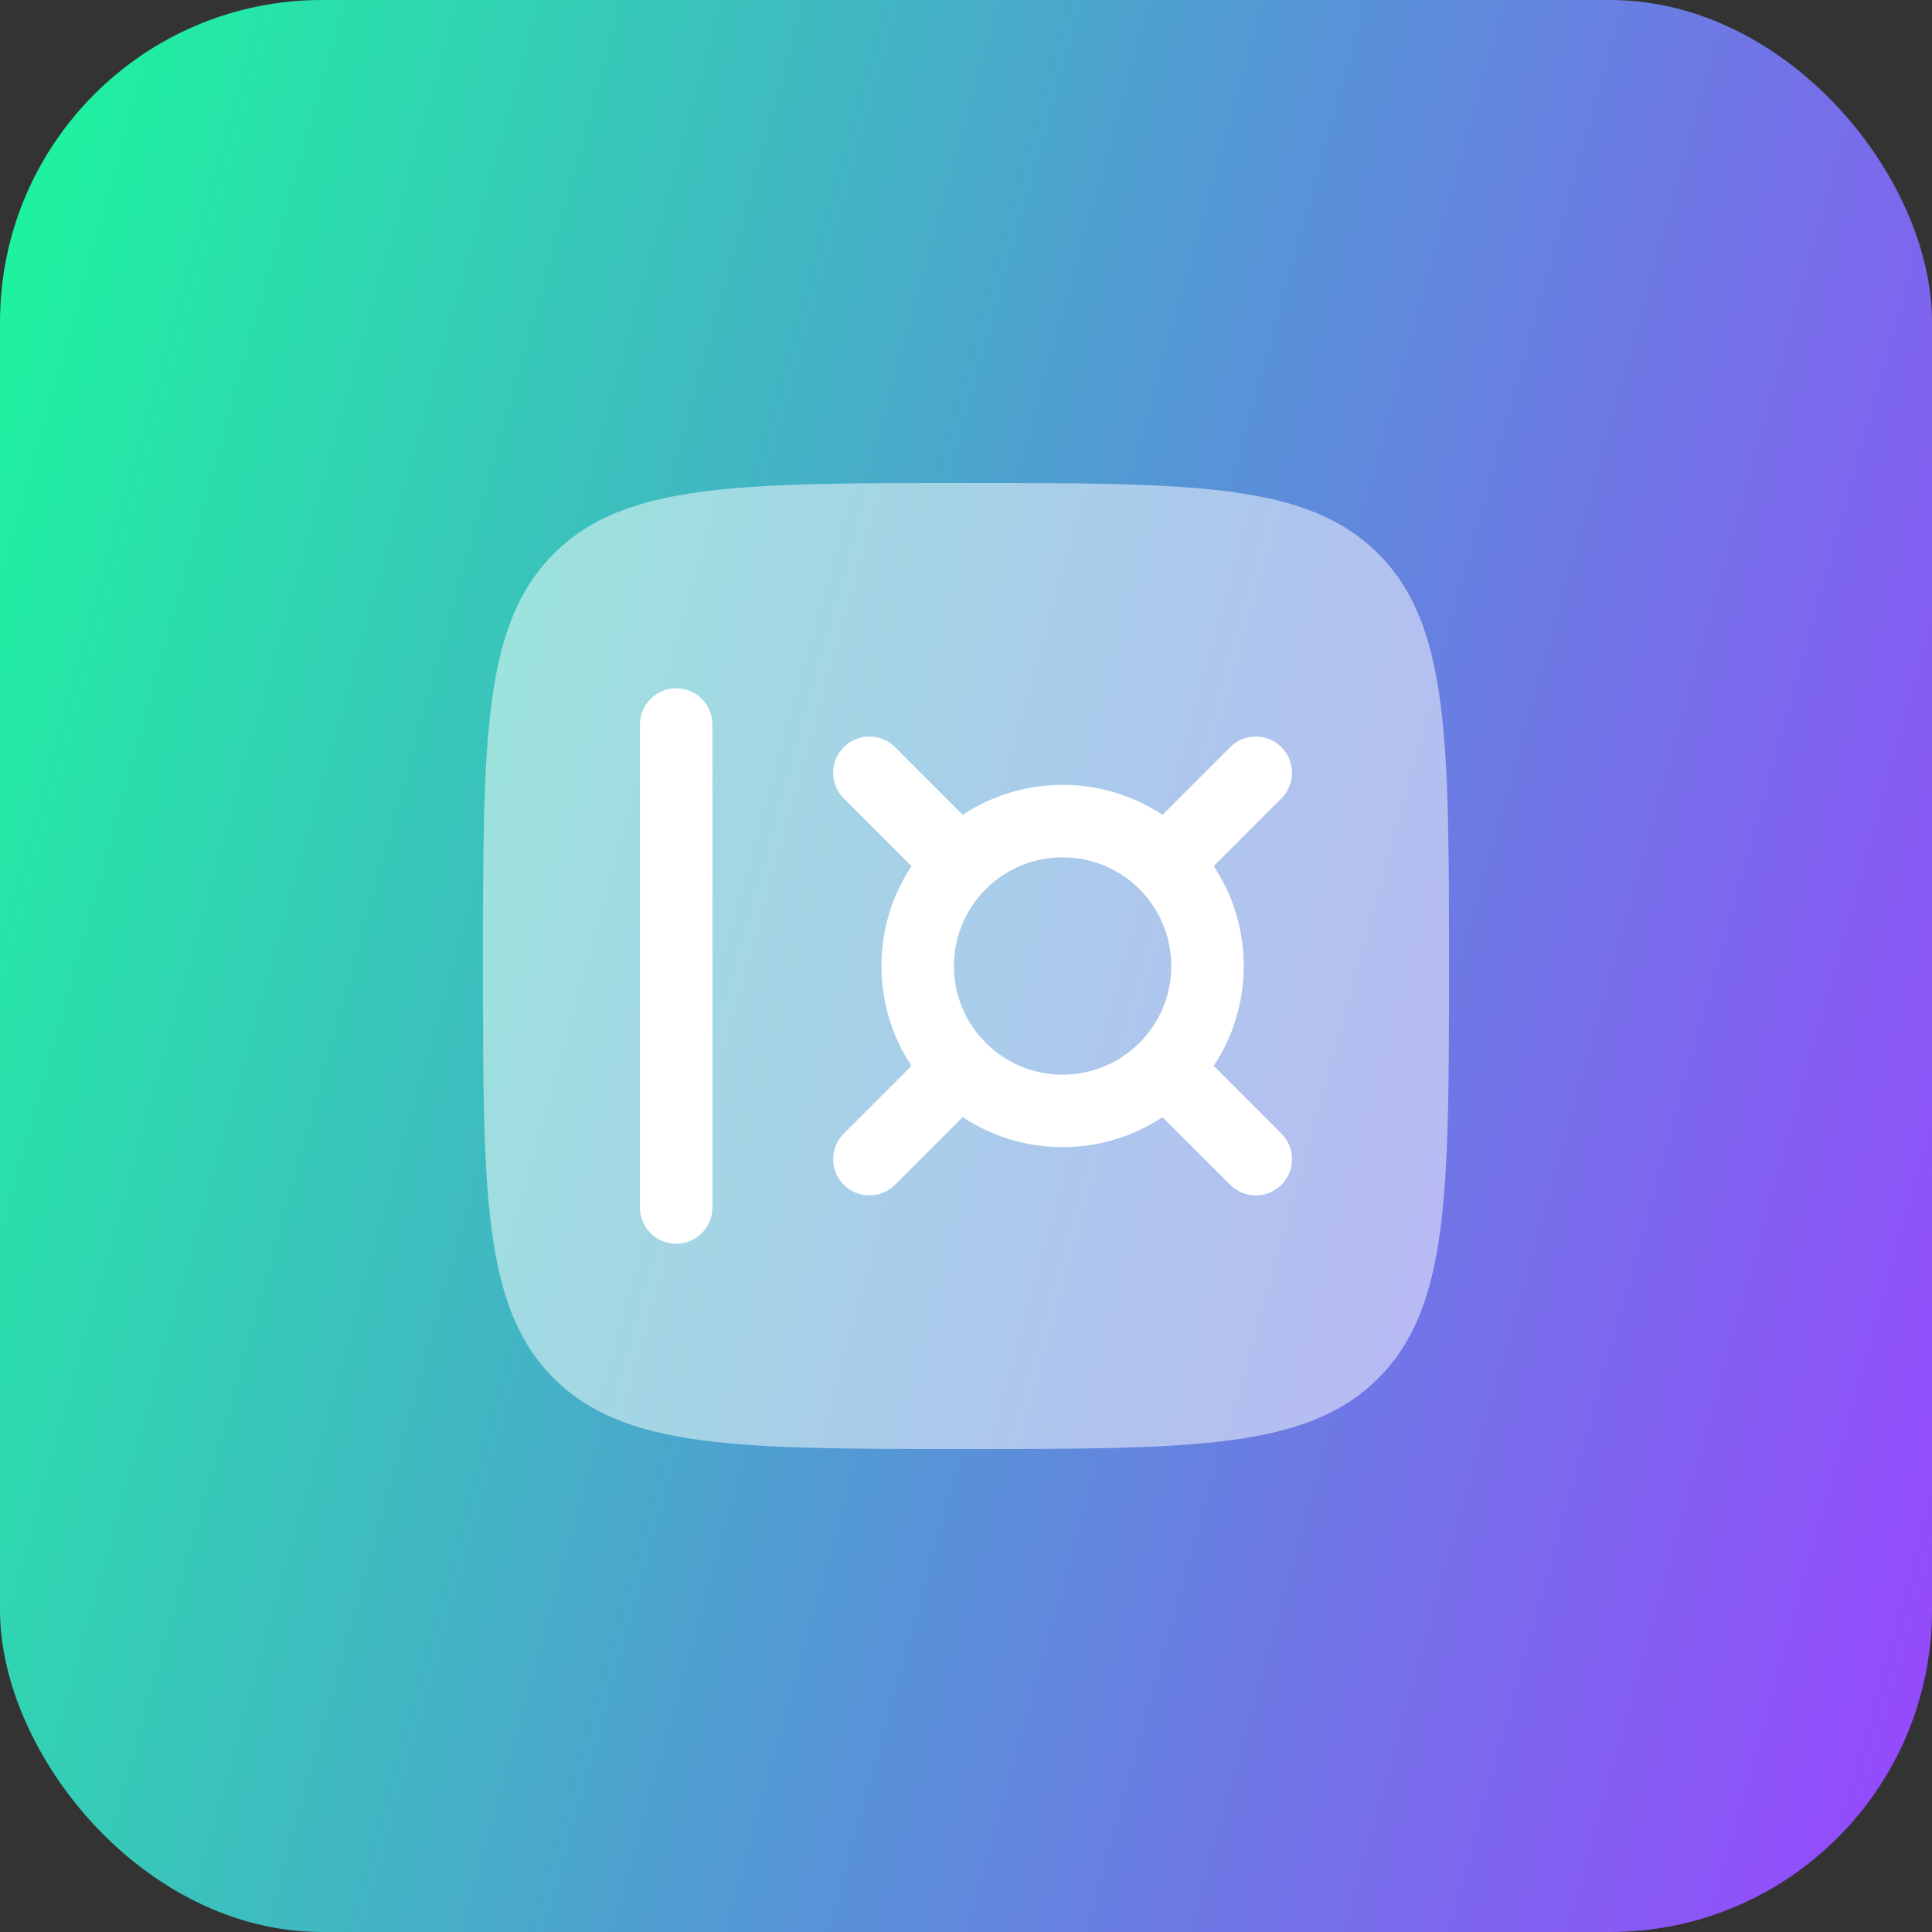
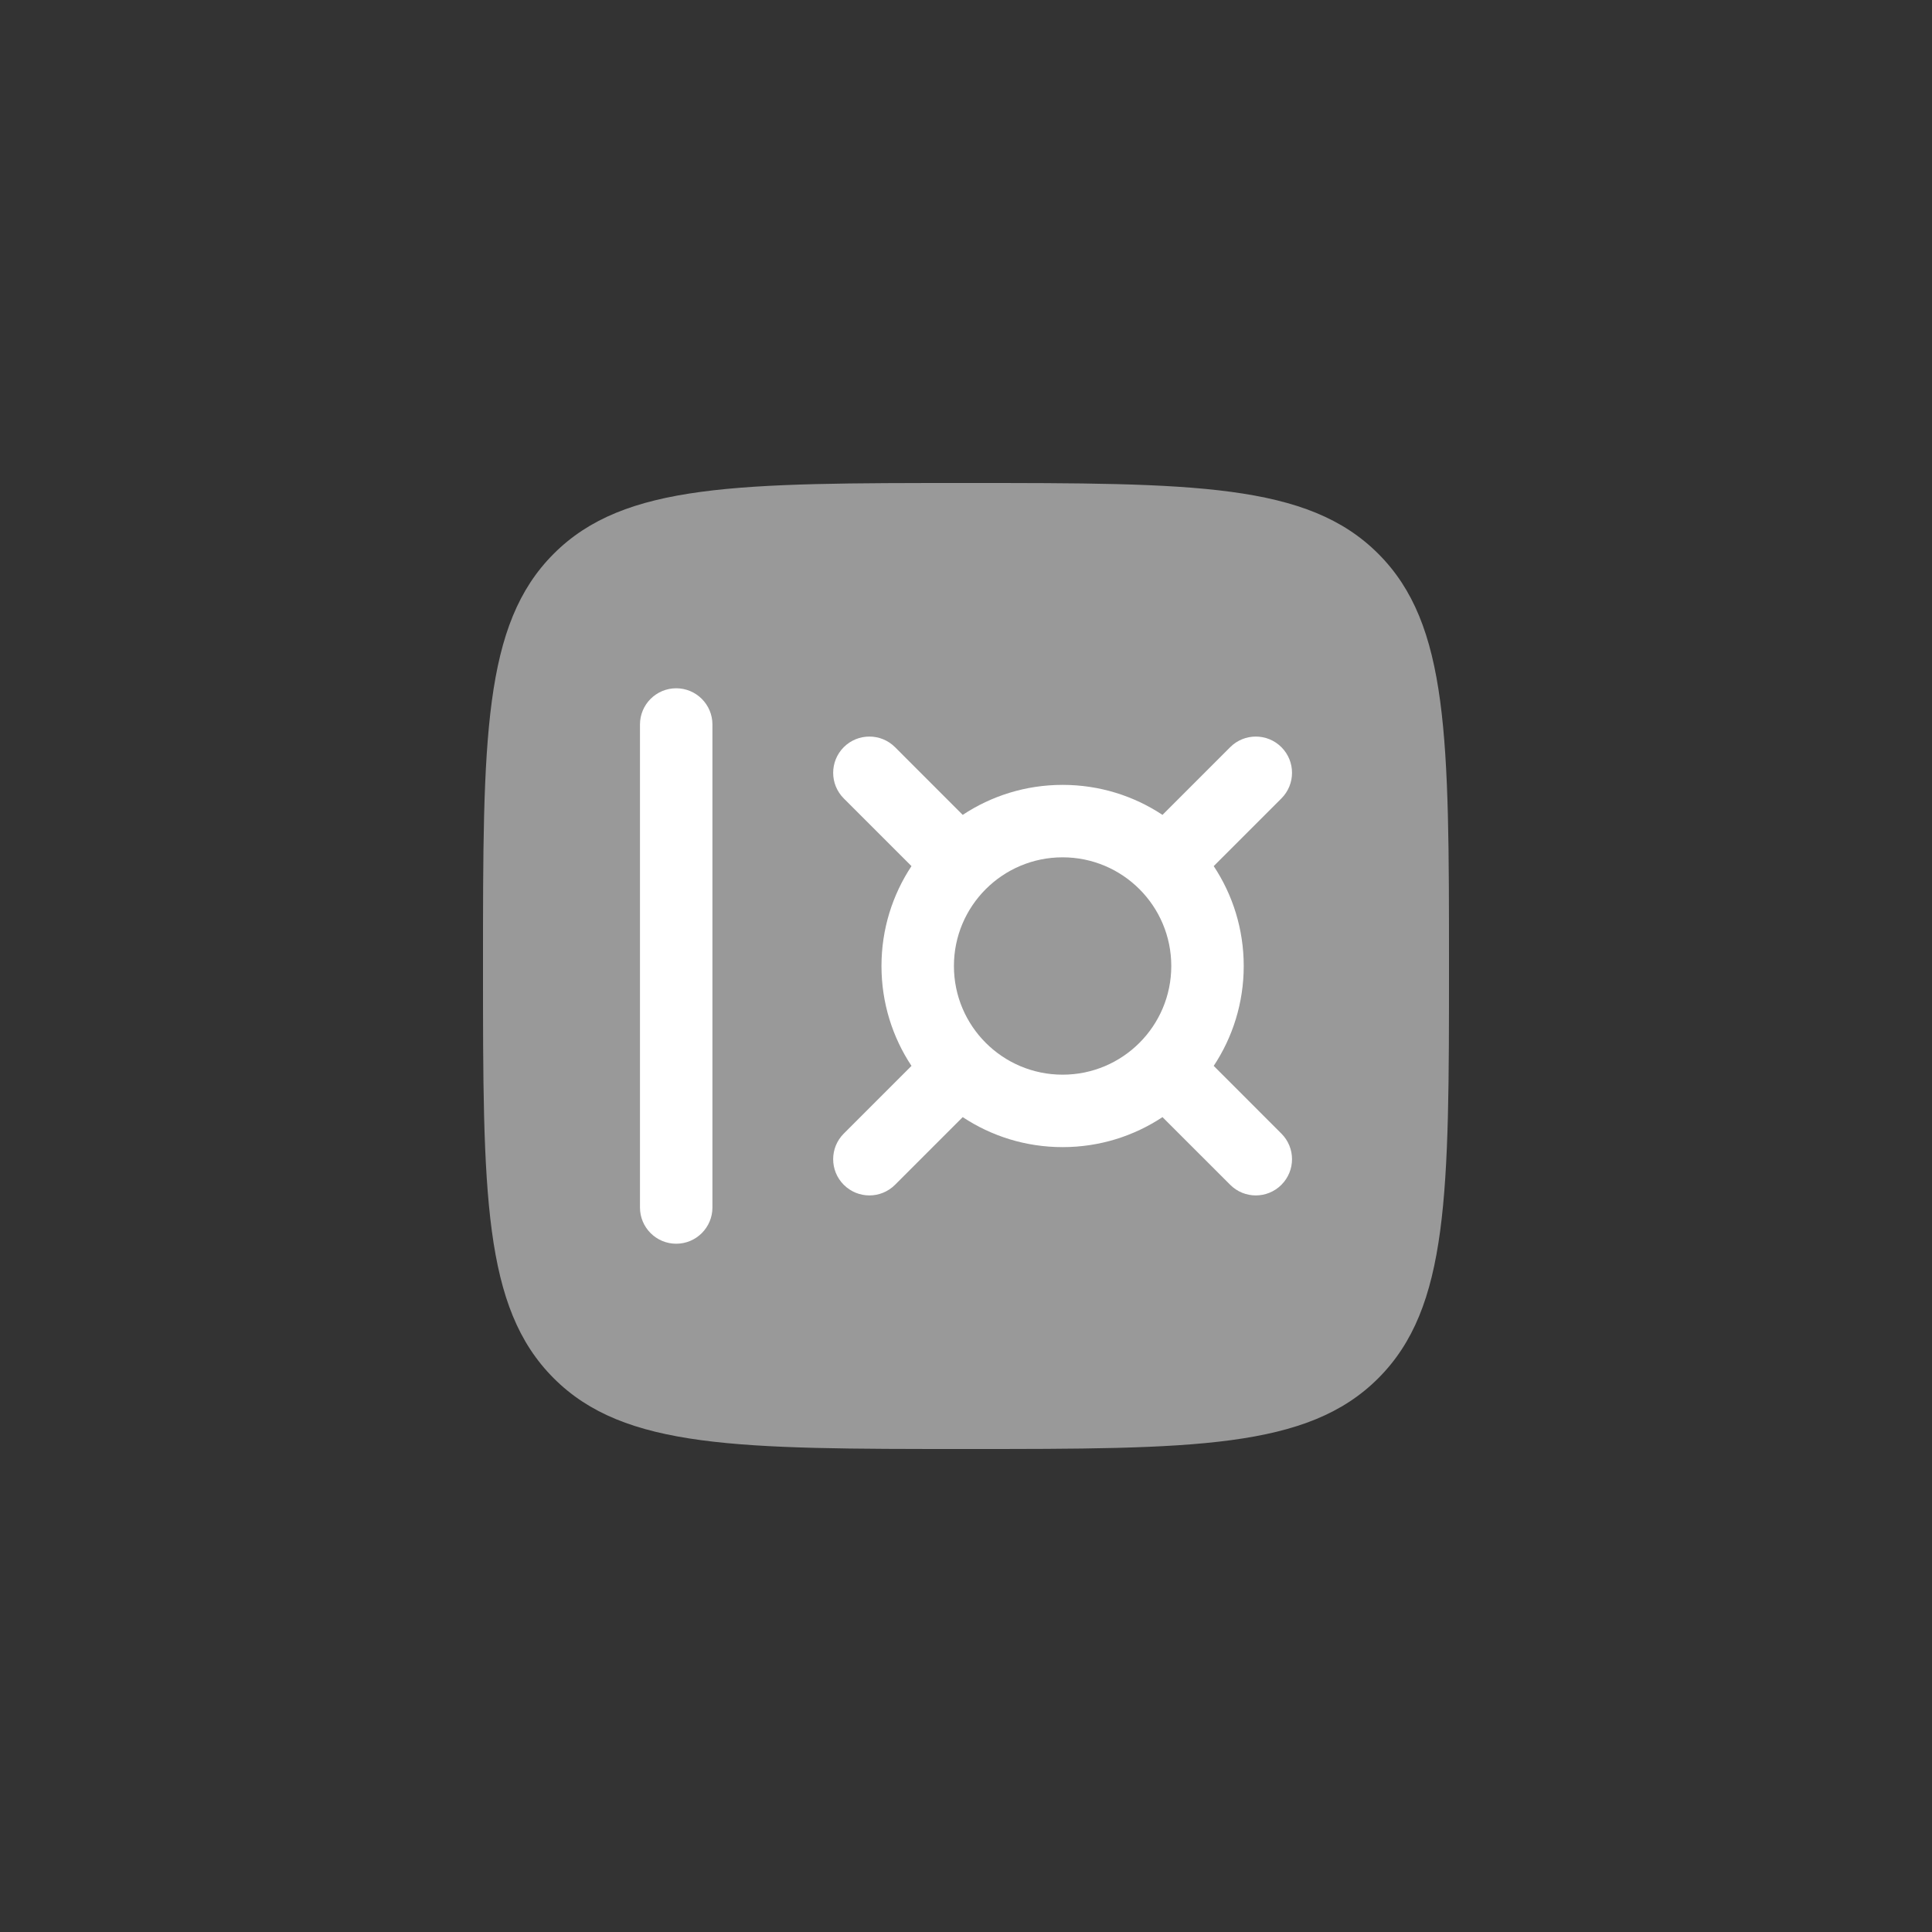
<svg xmlns="http://www.w3.org/2000/svg" width="60" height="60" viewBox="0 0 60 60" fill="none">
  <rect x="0" y="0" width="60" height="60" fill="#333333" stroke="none" />
-   <rect width="60" height="60" rx="10" fill="url(#paint0_linear_509_1837)" />
  <path opacity="0.5" d="M17.197 17.197C15 19.393 15 22.929 15 30C15 37.071 15 40.607 17.197 42.803C19.393 45 22.929 45 30 45C37.071 45 40.607 45 42.803 42.803C45 40.607 45 37.071 45 30C45 22.929 45 19.393 42.803 17.197C40.607 15 37.071 15 30 15C22.929 15 19.393 15 17.197 17.197Z" fill="white" />
  <path d="M22.125 22.5C22.125 21.879 21.621 21.375 21 21.375C20.379 21.375 19.875 21.879 19.875 22.5L19.875 37.5C19.875 38.121 20.379 38.625 21 38.625C21.621 38.625 22.125 38.121 22.125 37.5L22.125 22.5Z" fill="white" />
  <path fill-rule="evenodd" clip-rule="evenodd" d="M26.204 23.204C26.644 22.765 27.356 22.765 27.796 23.204L29.898 25.307C30.787 24.718 31.854 24.375 33 24.375C34.147 24.375 35.213 24.718 36.102 25.307L38.205 23.204C38.644 22.765 39.356 22.765 39.795 23.204C40.235 23.644 40.235 24.356 39.795 24.796L37.693 26.898C38.282 27.787 38.625 28.854 38.625 30C38.625 31.146 38.282 32.213 37.693 33.102L39.795 35.205C40.235 35.644 40.235 36.356 39.795 36.795C39.356 37.235 38.644 37.235 38.205 36.795L36.102 34.693C35.213 35.282 34.147 35.625 33 35.625C31.854 35.625 30.787 35.282 29.898 34.693L27.796 36.795C27.356 37.235 26.644 37.235 26.204 36.795C25.765 36.356 25.765 35.644 26.204 35.205L28.307 33.102C27.718 32.213 27.375 31.146 27.375 30C27.375 28.854 27.718 27.787 28.307 26.898L26.204 24.796C25.765 24.356 25.765 23.644 26.204 23.204ZM29.625 30C29.625 28.136 31.136 26.625 33 26.625C34.864 26.625 36.375 28.136 36.375 30C36.375 31.864 34.864 33.375 33 33.375C31.136 33.375 29.625 31.864 29.625 30Z" fill="white" />
  <defs>
    <linearGradient id="paint0_linear_509_1837" x1="4.55504e-07" y1="-3.592" x2="72.117" y2="16.495" gradientUnits="userSpaceOnUse">
      <stop stop-color="#19FB9B" />
      <stop offset="0.526" stop-color="#5497D5" />
      <stop offset="1" stop-color="#9945FF" />
    </linearGradient>
  </defs>
</svg>